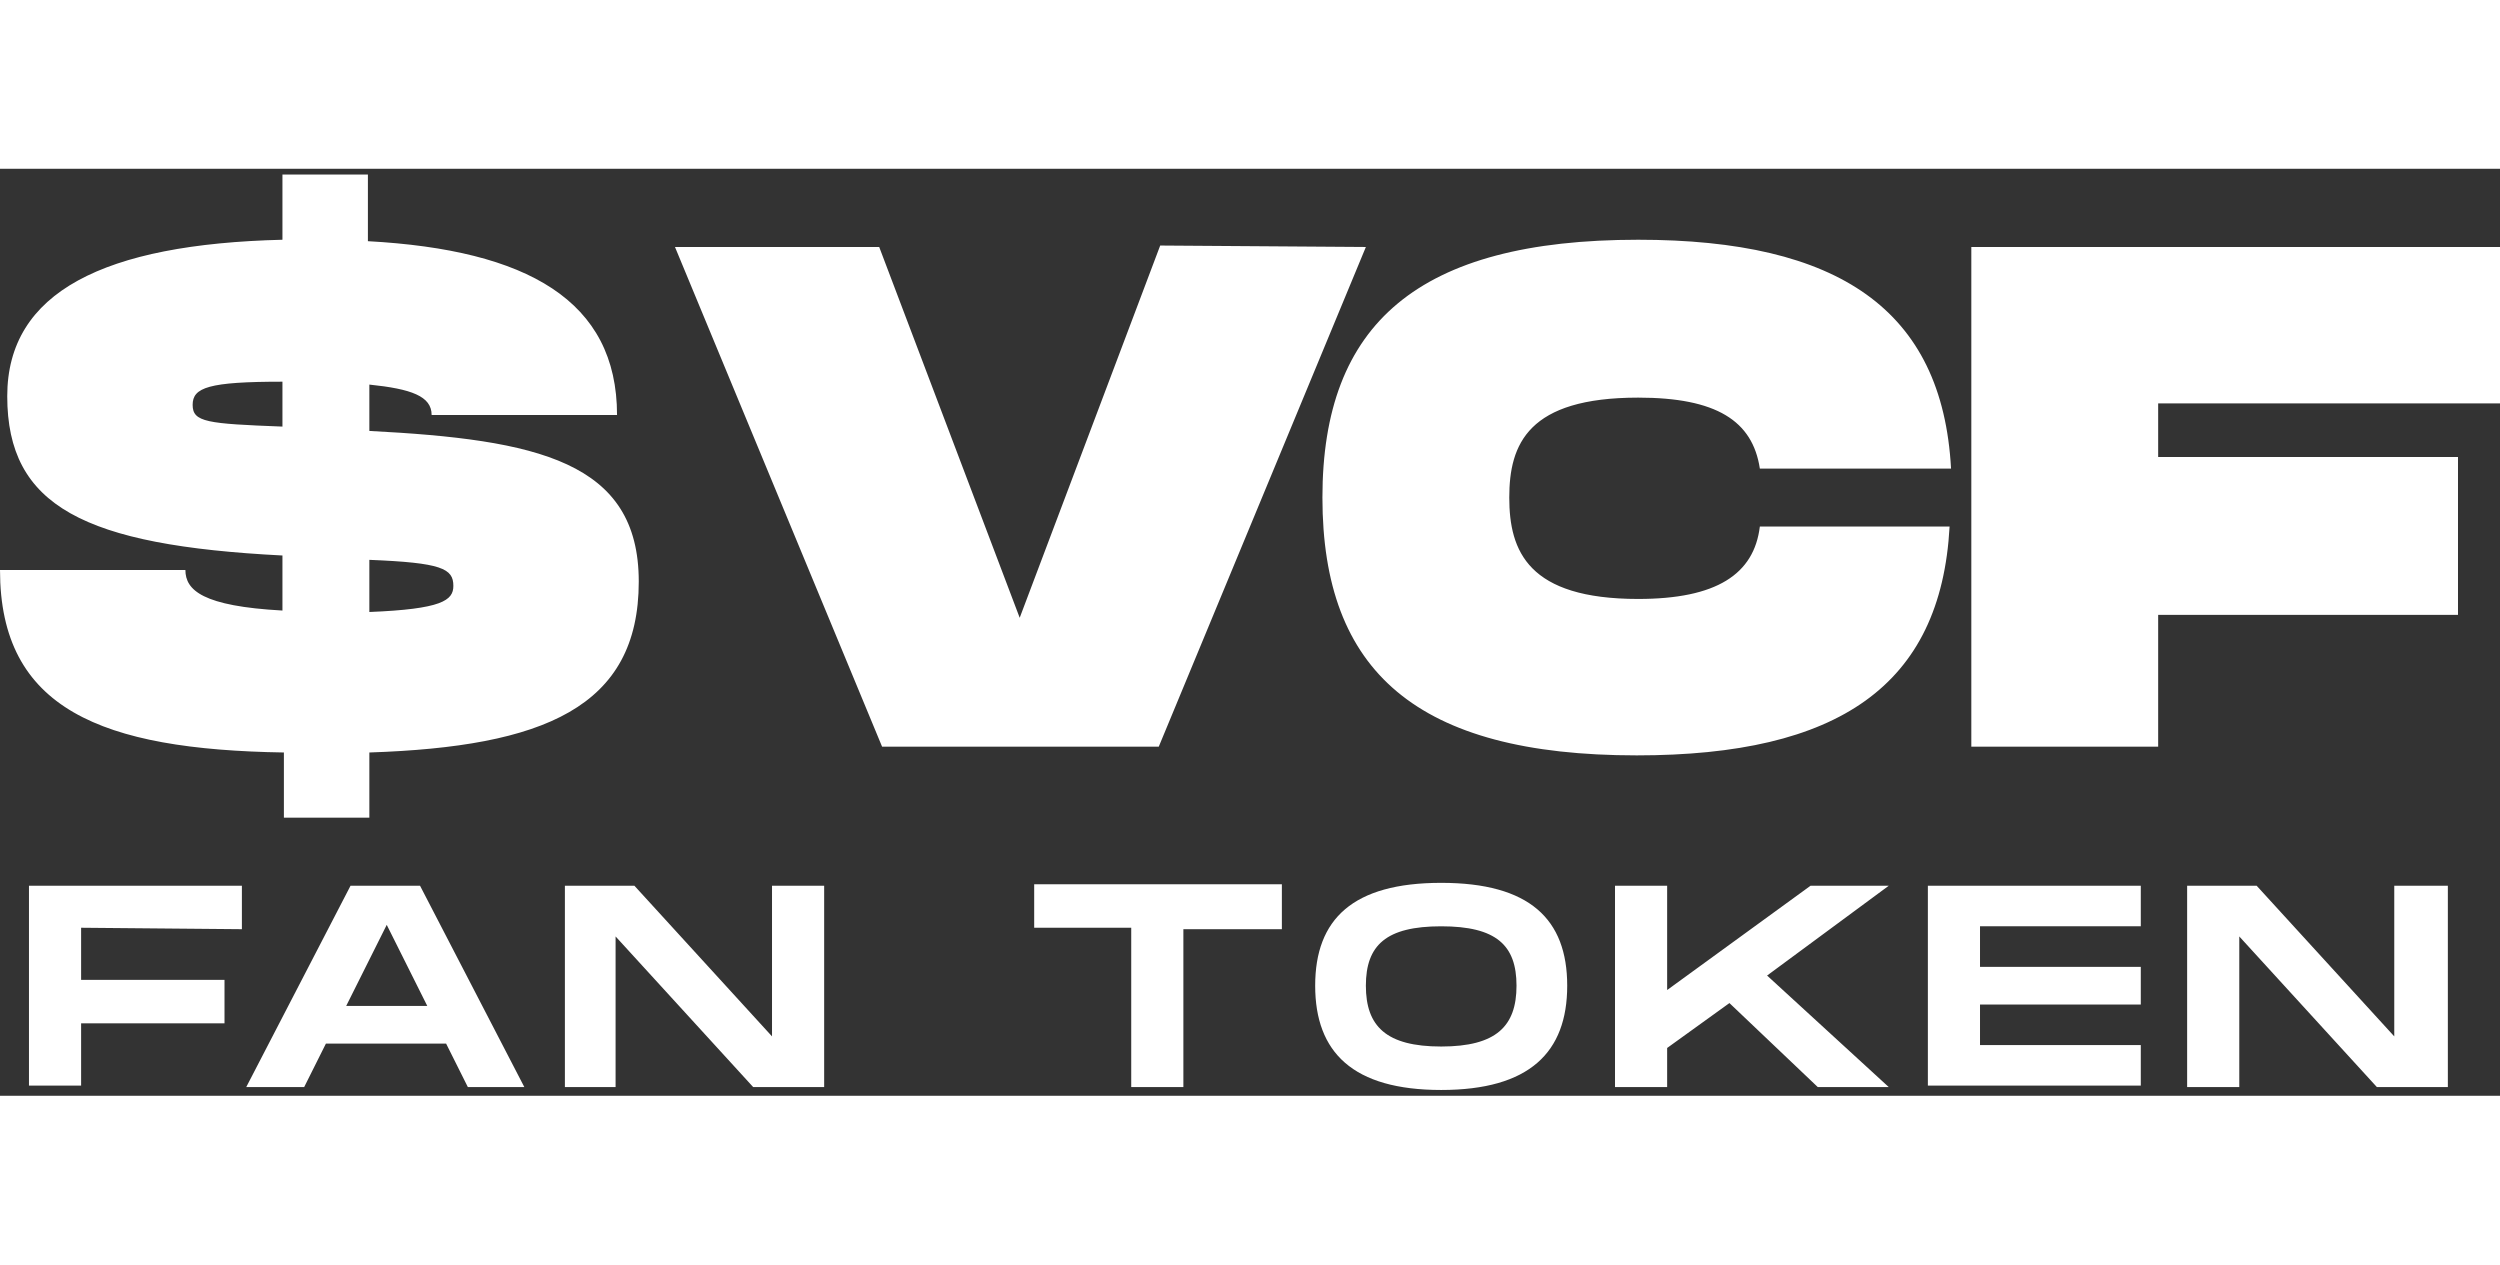
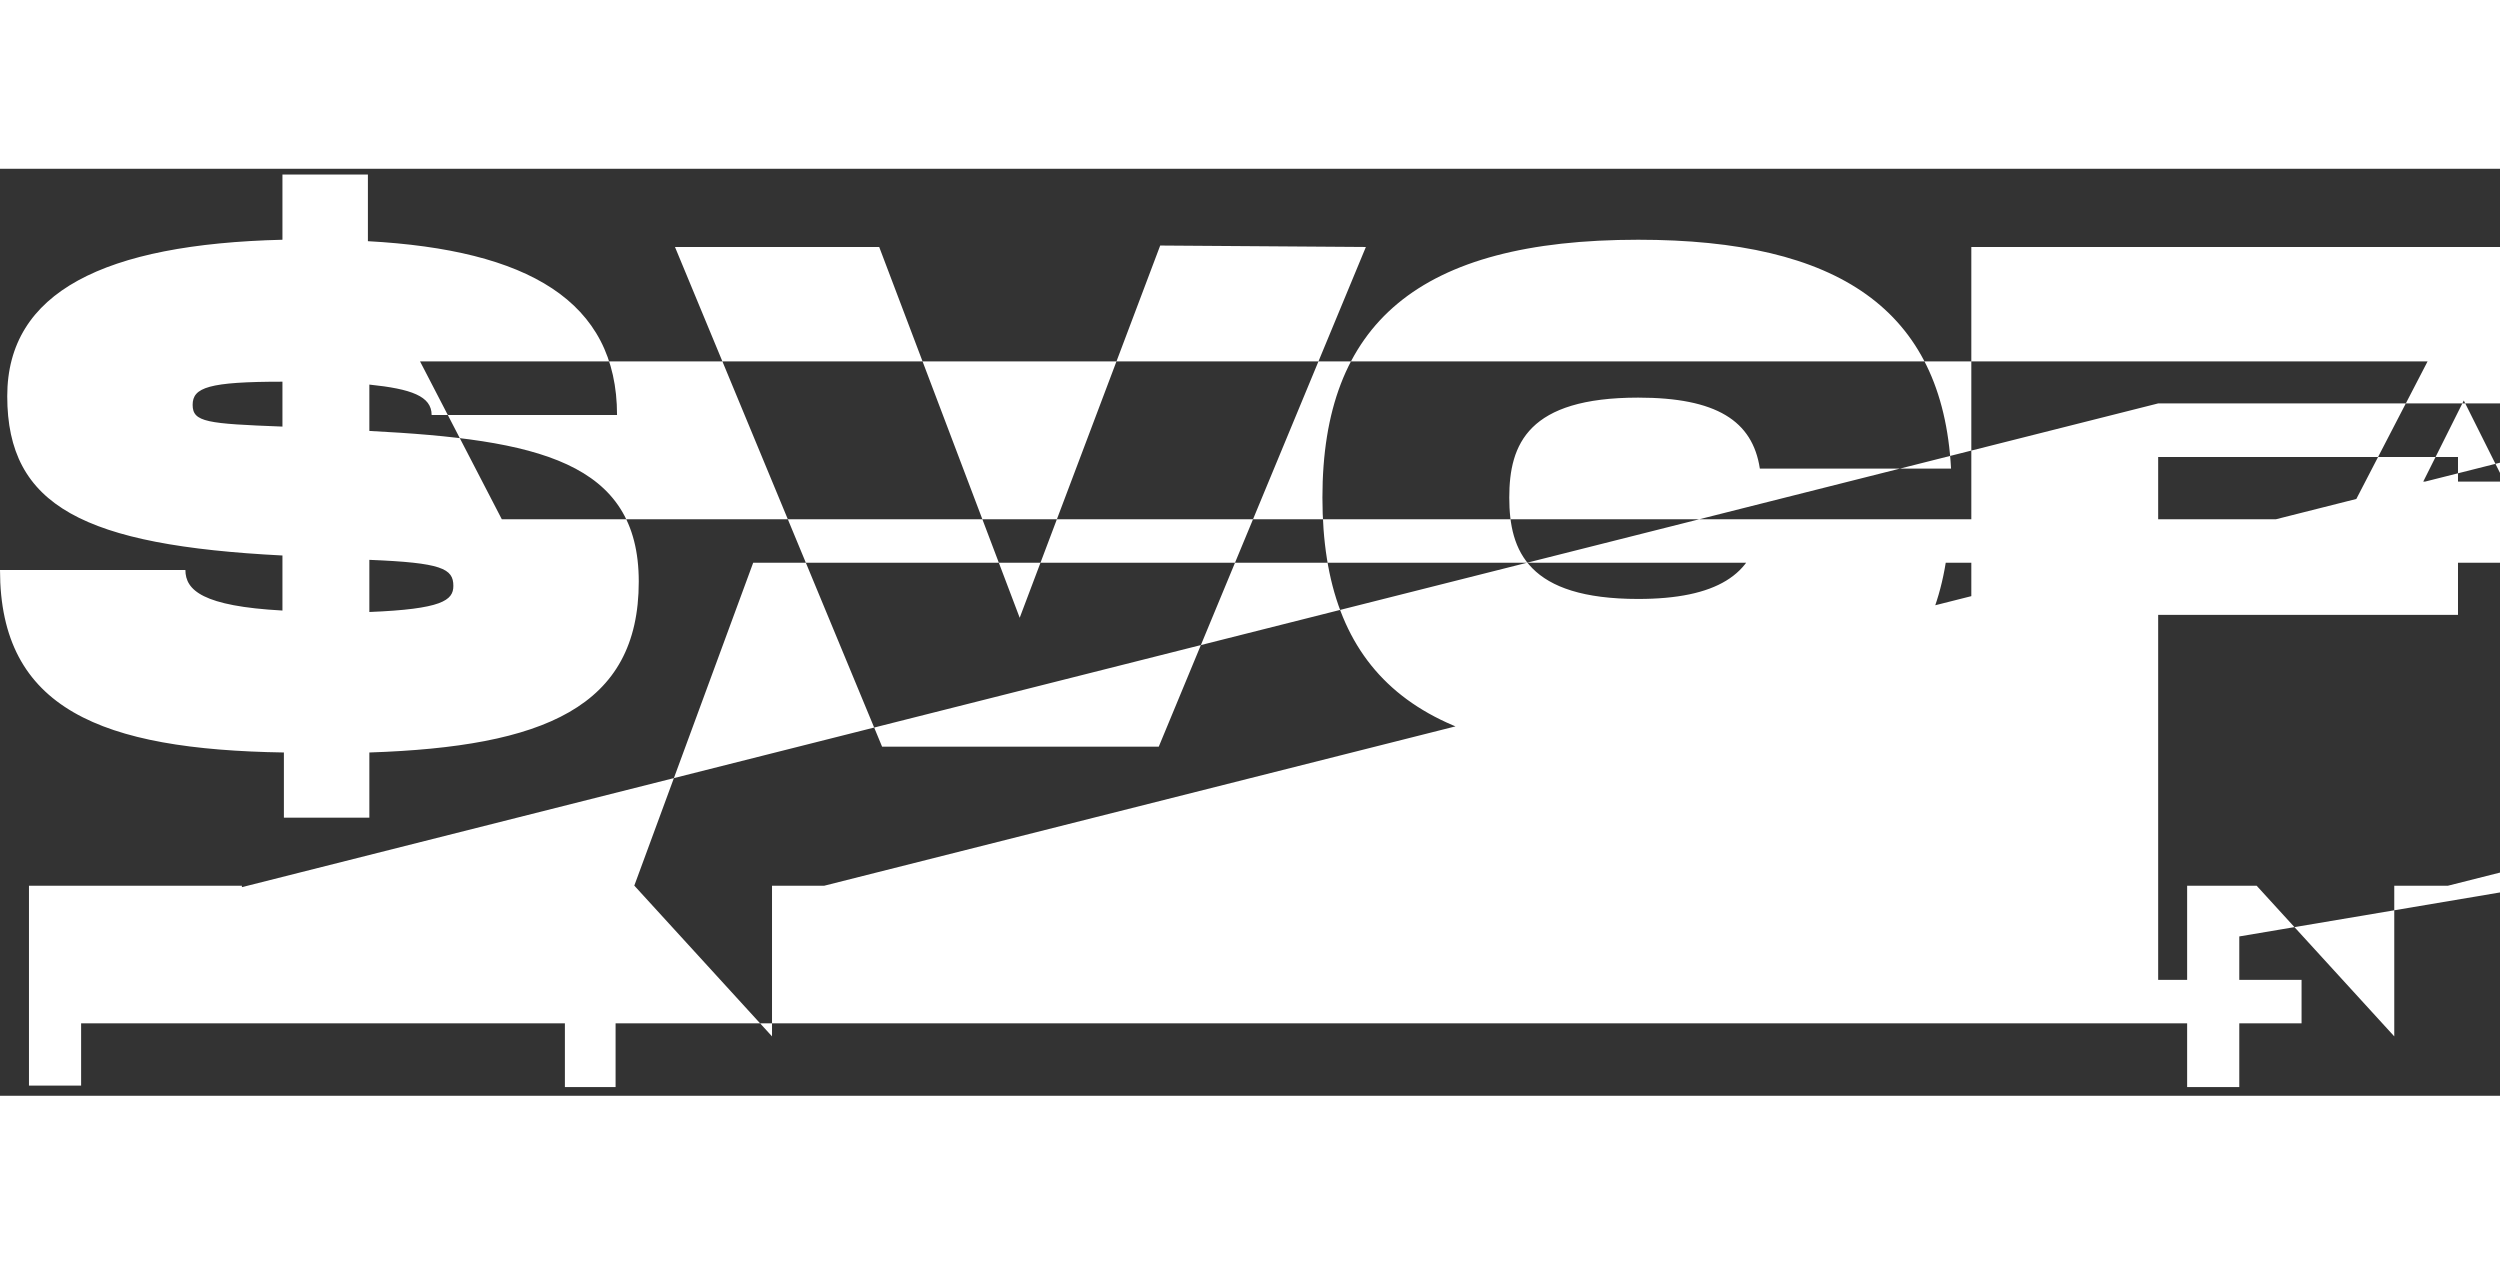
<svg xmlns="http://www.w3.org/2000/svg" viewBox="0 0 172.6 64" xml:space="preserve" width="172" height="87">
  <rect x="0" y="0" width="172.6" height="64" fill="#333333" stroke="none" />
-   <path d="M25.5 40.3v4.5h-5.9v-4.5C7 40.1 0 37.3 0 27.7h12.8c0 1.4 1.2 2.5 6.7 2.8v-3.8c-13.7-.7-19-3.4-19-11 0-7.2 6.7-10.5 19-10.8V.4h5.9V5c11 .6 17.2 4.1 17.2 12H29.8c0-1.3-1.4-1.8-4.3-2.1v3.2c11.6.6 18.6 2.1 18.6 10.4 0 8.7-6.6 11.4-18.6 11.8zm-6-22.5v-3.1c-5.1 0-6.2.4-6.2 1.6s1 1.3 6.2 1.5zm11.8 11c0-1.2-.8-1.6-5.8-1.8v3.6c5-.2 5.8-.8 5.8-1.8zm63-23.4L80 39.9H60.9L46.6 5.4h14.1L70.4 31l9.7-25.7 14.2.1zm18.8-.5c13.8 0 21 4.8 21.6 15.8h-13.2c-.5-3.3-3-4.9-8.4-4.9-7.6 0-8.9 3.2-8.9 6.9s1.3 7 8.9 7c5.4 0 8-1.7 8.4-5h13.1c-.6 11-7.7 15.8-21.6 15.8-15.2 0-21.7-5.8-21.7-17.8s6.6-17.8 21.8-17.8zM149 16.2v3.7h20.7v10.9H149v9.1h-12.9V5.4h36.5v10.8H149zM5.6 52.4V56h9.9v3H5.6v4.3H2V49.5h14.7v3l-11.1-.1zm25.2 8h-8.3l-1.5 3h-4l7.2-13.9H29l7.2 13.9h-3.9l-1.5-3zm-1.3-2.6-2.8-5.6-2.8 5.6h5.6zm27.4-8.3v13.9H52L42.5 53v10.4H39V49.5h4.8l9.5 10.4V49.5h3.6zm31.6 3h-6.8v10.9h-3.6v-11h-6.7v-3h17.1v3.1zm2.3 3.9c0-4.6 2.6-7.1 8.7-7.1s8.7 2.5 8.7 7.1-2.6 7.2-8.7 7.2-8.7-2.6-8.7-7.2zm13.9 0c0-2.8-1.4-4.1-5.2-4.1s-5.2 1.3-5.2 4.1 1.4 4.2 5.2 4.2 5.2-1.4 5.2-4.2zm17.3-.7 8.4 7.7h-4.9l-6.1-5.8-4.3 3.1v2.7h-3.6V49.5h3.6v7.2l9.9-7.2h5.4l-8.4 6.2zm14.7-3.4v2.8h11.1v2.6h-11.1v2.8h11.1v2.8h-14.7V49.5h14.7v2.8h-11.1zm32.3-2.8v13.9h-4.9L154.6 53v10.4H151V49.5h4.8l9.5 10.4V49.5h3.7z" fill="#fff" />
+   <path d="M25.5 40.3v4.5h-5.9v-4.5C7 40.1 0 37.3 0 27.7h12.8c0 1.4 1.2 2.5 6.7 2.8v-3.8c-13.7-.7-19-3.4-19-11 0-7.2 6.7-10.5 19-10.8V.4h5.9V5c11 .6 17.2 4.1 17.2 12H29.8c0-1.3-1.4-1.8-4.3-2.1v3.2c11.6.6 18.6 2.1 18.6 10.4 0 8.7-6.6 11.4-18.6 11.8zm-6-22.5v-3.1c-5.1 0-6.2.4-6.2 1.6s1 1.3 6.2 1.5zm11.8 11c0-1.2-.8-1.6-5.8-1.8v3.6c5-.2 5.8-.8 5.8-1.8zm63-23.4L80 39.9H60.9L46.6 5.4h14.1L70.4 31l9.7-25.7 14.2.1zm18.8-.5c13.8 0 21 4.8 21.6 15.8h-13.2c-.5-3.3-3-4.9-8.4-4.9-7.6 0-8.9 3.2-8.9 6.9s1.3 7 8.9 7c5.4 0 8-1.7 8.4-5h13.1c-.6 11-7.7 15.8-21.6 15.8-15.2 0-21.7-5.8-21.7-17.8s6.6-17.8 21.8-17.8zM149 16.2v3.7h20.7v10.9H149v9.1h-12.9V5.4h36.5v10.8H149zV56h9.9v3H5.6v4.3H2V49.5h14.7v3l-11.1-.1zm25.2 8h-8.3l-1.5 3h-4l7.2-13.9H29l7.2 13.9h-3.9l-1.5-3zm-1.3-2.6-2.8-5.6-2.8 5.6h5.6zm27.4-8.3v13.9H52L42.5 53v10.4H39V49.5h4.8l9.5 10.4V49.5h3.6zm31.6 3h-6.8v10.9h-3.6v-11h-6.7v-3h17.1v3.1zm2.3 3.9c0-4.6 2.6-7.1 8.7-7.1s8.7 2.5 8.7 7.1-2.6 7.2-8.7 7.2-8.7-2.6-8.7-7.2zm13.9 0c0-2.8-1.4-4.1-5.2-4.1s-5.2 1.3-5.2 4.1 1.4 4.2 5.2 4.2 5.2-1.4 5.2-4.2zm17.3-.7 8.4 7.7h-4.9l-6.1-5.8-4.3 3.1v2.7h-3.6V49.5h3.6v7.2l9.9-7.2h5.4l-8.4 6.2zm14.7-3.4v2.8h11.1v2.6h-11.1v2.8h11.1v2.8h-14.7V49.5h14.7v2.8h-11.1zm32.3-2.8v13.9h-4.9L154.6 53v10.4H151V49.5h4.8l9.5 10.4V49.5h3.7z" fill="#fff" />
</svg>